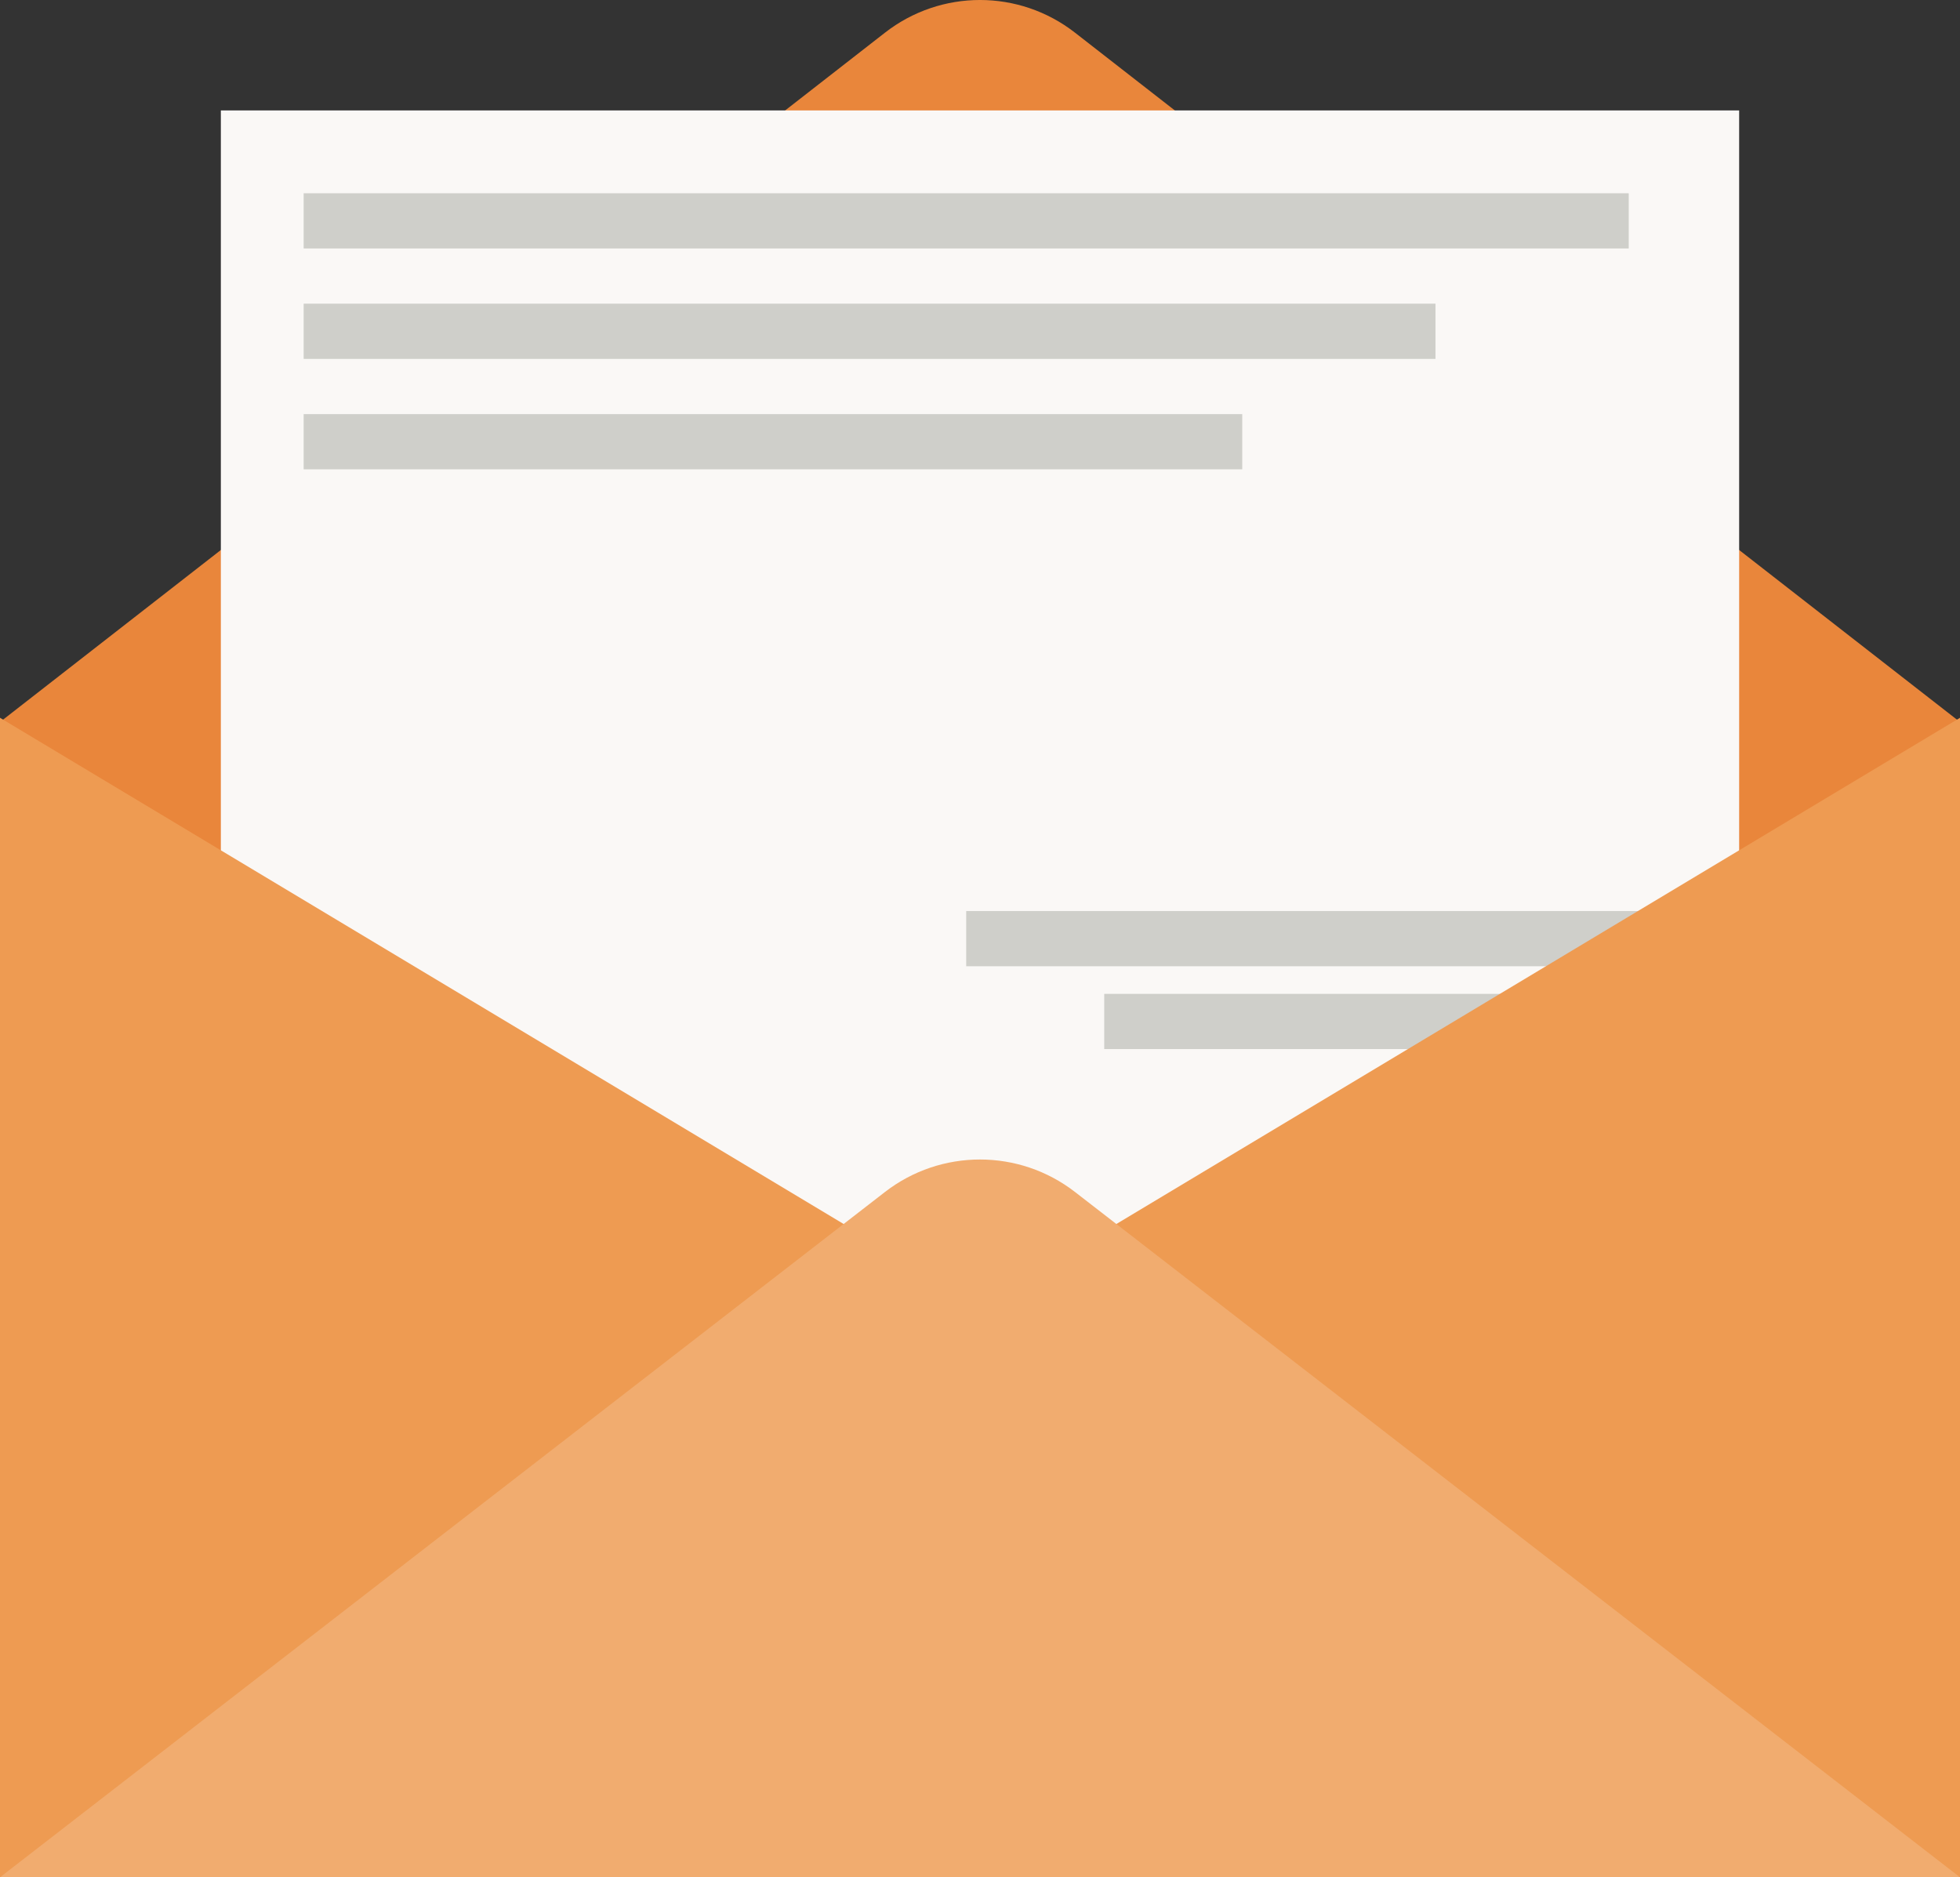
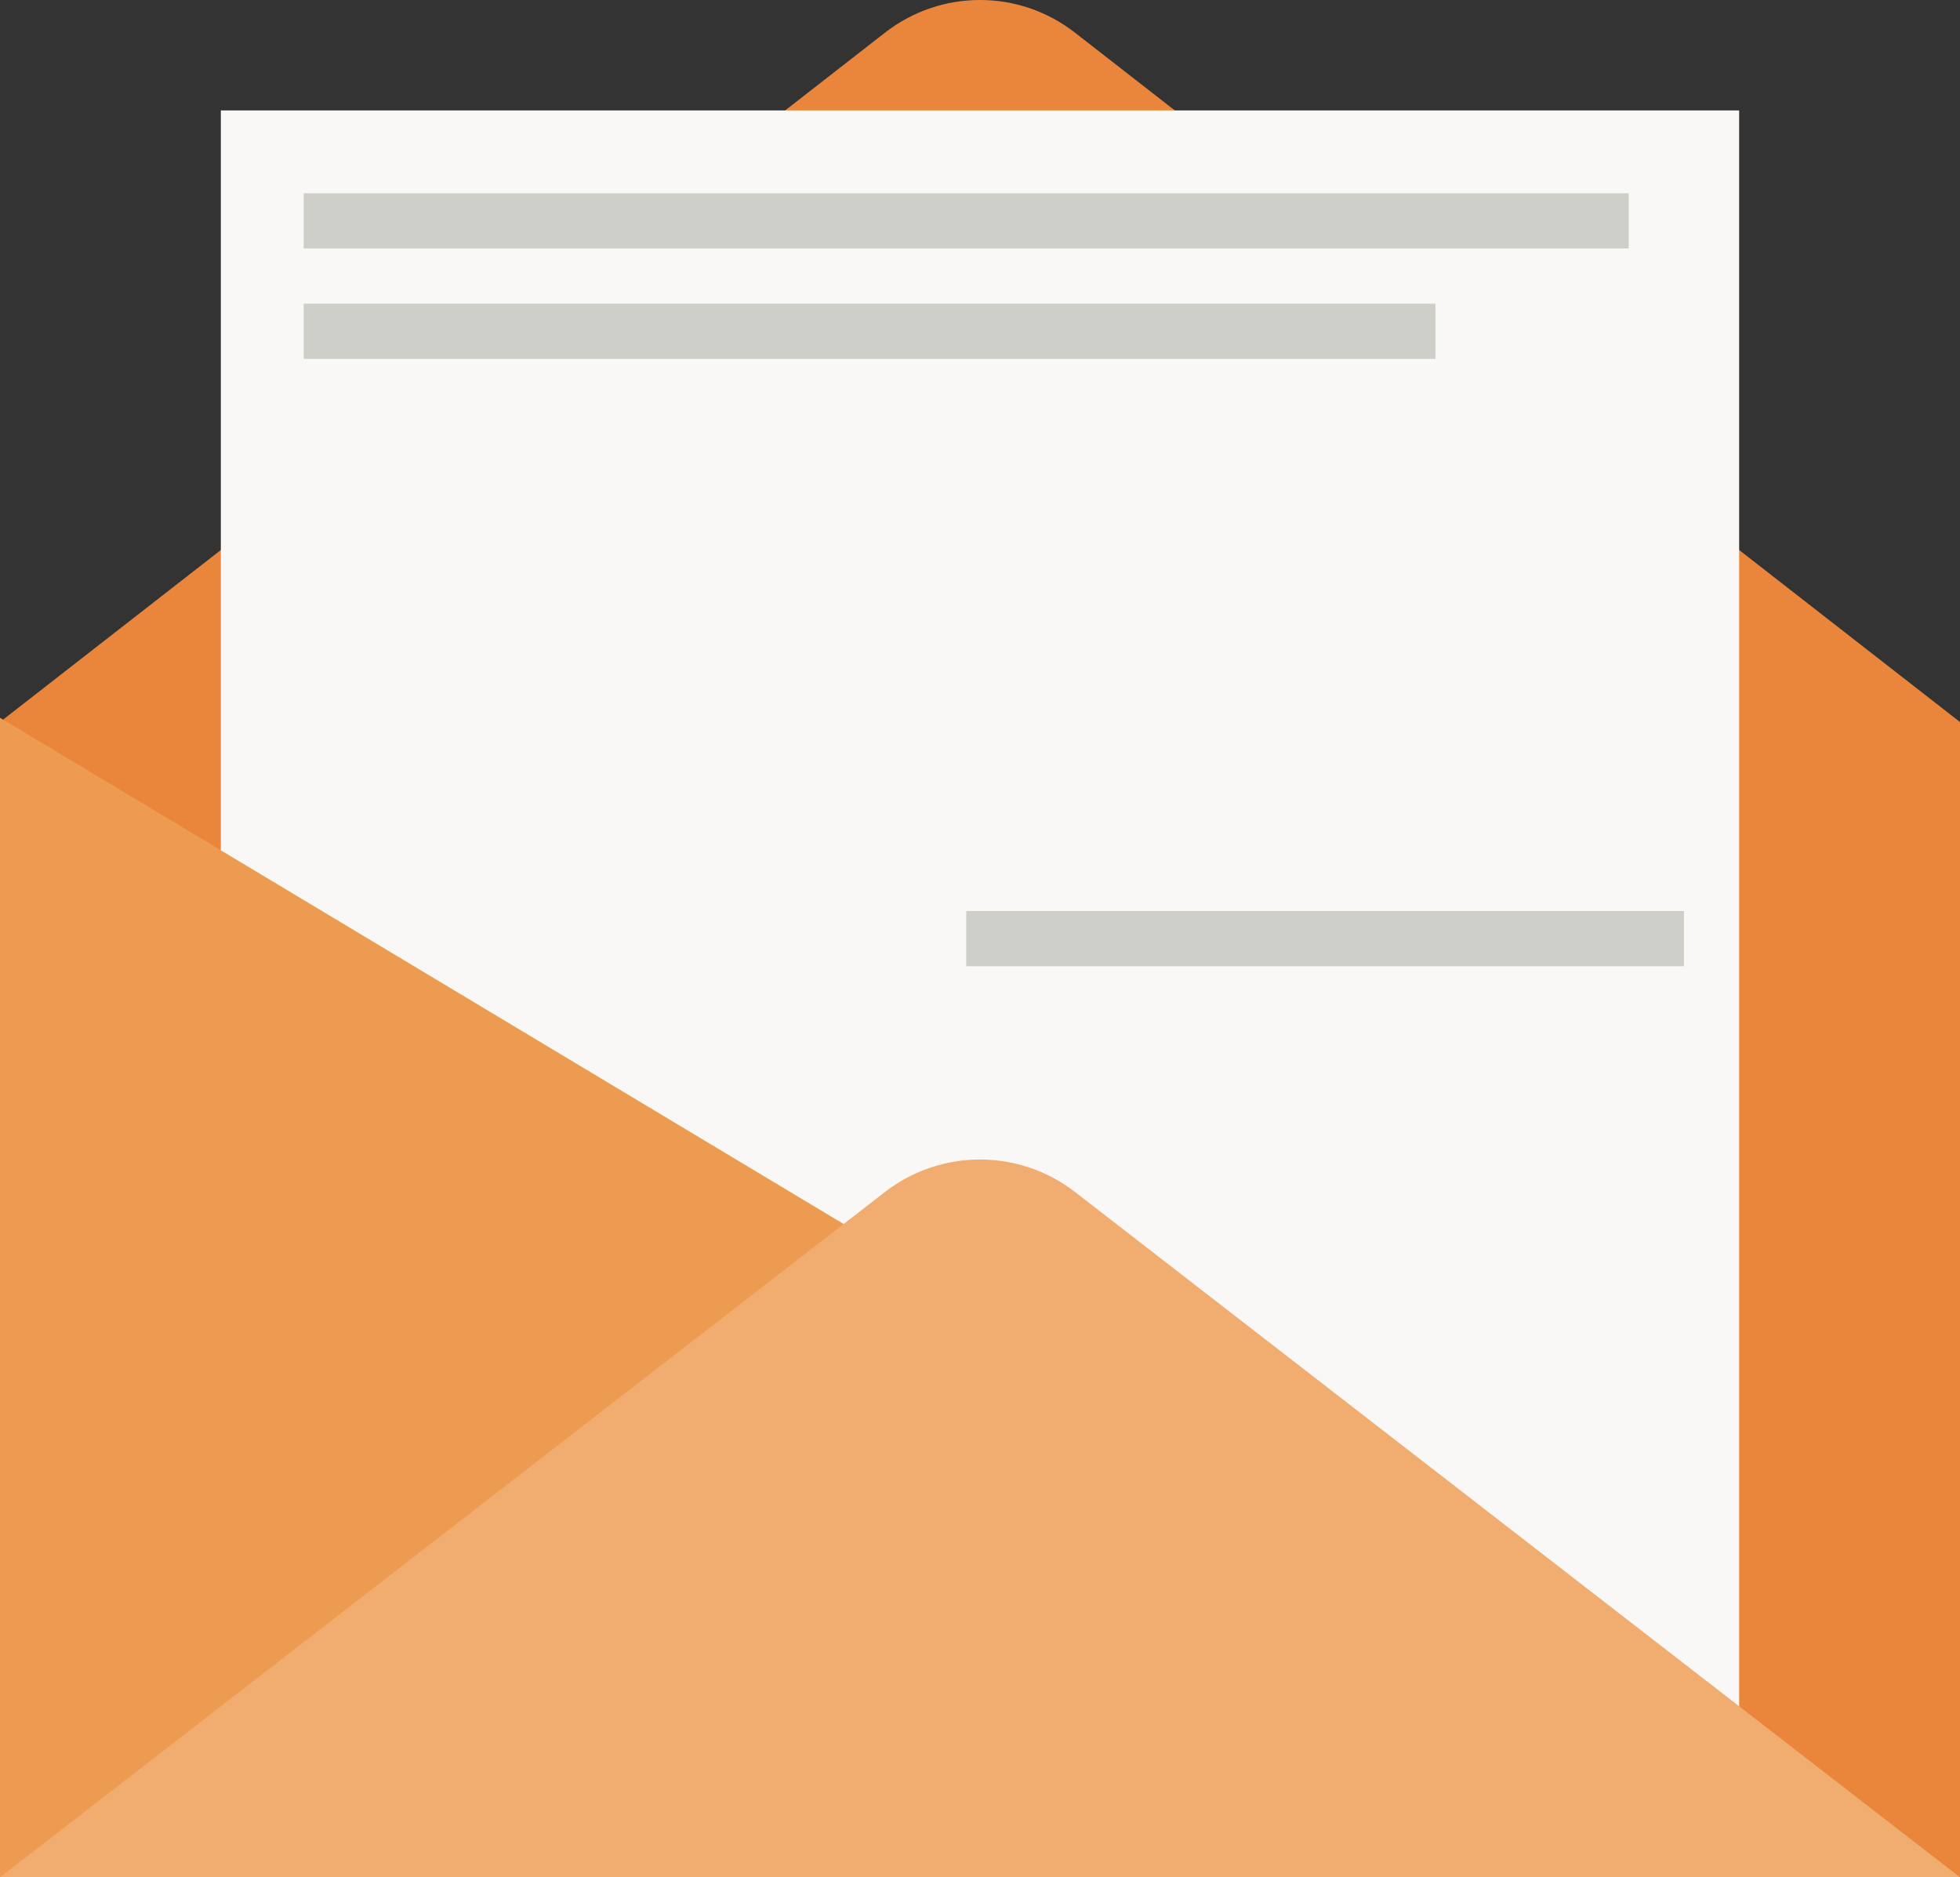
<svg xmlns="http://www.w3.org/2000/svg" width="71px" height="68px" viewBox="0 0 71 68" version="1.1">
  <rect x="0" y="0" width="71" height="68" fill="#333333" stroke="none" />
  <g id="Footer-Links---Contact-Us,-FAQs,-ATM-Locator" stroke="none" stroke-width="1" fill="none" fill-rule="evenodd">
    <g id="Contact-Us-" transform="translate(-785, -1076)">
      <g id="Group-2" transform="translate(785, 1076)">
        <path d="M0,26.154 L32.057,1.184 C34.084,-0.395 36.916,-0.395 38.942,1.184 L71,26.154 L71,68 L0,68 L0,26.154" id="Fill-103" fill="#E9863B" />
        <polygon id="Fill-104" fill="#FAF8F6" points="8 64 63 64 63 4 8 4" />
        <polygon id="Fill-105" fill="#CFCFCA" points="11 9 59 9 59 7 11 7" />
        <polygon id="Fill-106" fill="#CFCFCA" points="11 13 52 13 52 11 11 11" />
-         <polygon id="Fill-107" fill="#CFCFCA" points="11 17 45 17 45 15 11 15" />
        <polygon id="Fill-110" fill="#CFCFCA" points="35 35 61 35 61 33 35 33" />
-         <polygon id="Fill-111" fill="#CFCFCA" points="40 38 61 38 61 36 40 36" />
        <polyline id="Fill-112" fill="#EE9B52" points="35 47 0 26 0 68 35 47" />
-         <polyline id="Fill-113" fill="#EE9B52" points="36 47 71 26 71 68 36 47" />
        <path d="M32.057,43.177 L0,68 L71,68 L38.942,43.177 C36.916,41.608 34.084,41.608 32.057,43.177" id="Fill-114" fill="#F1AC6F" />
      </g>
    </g>
  </g>
</svg>